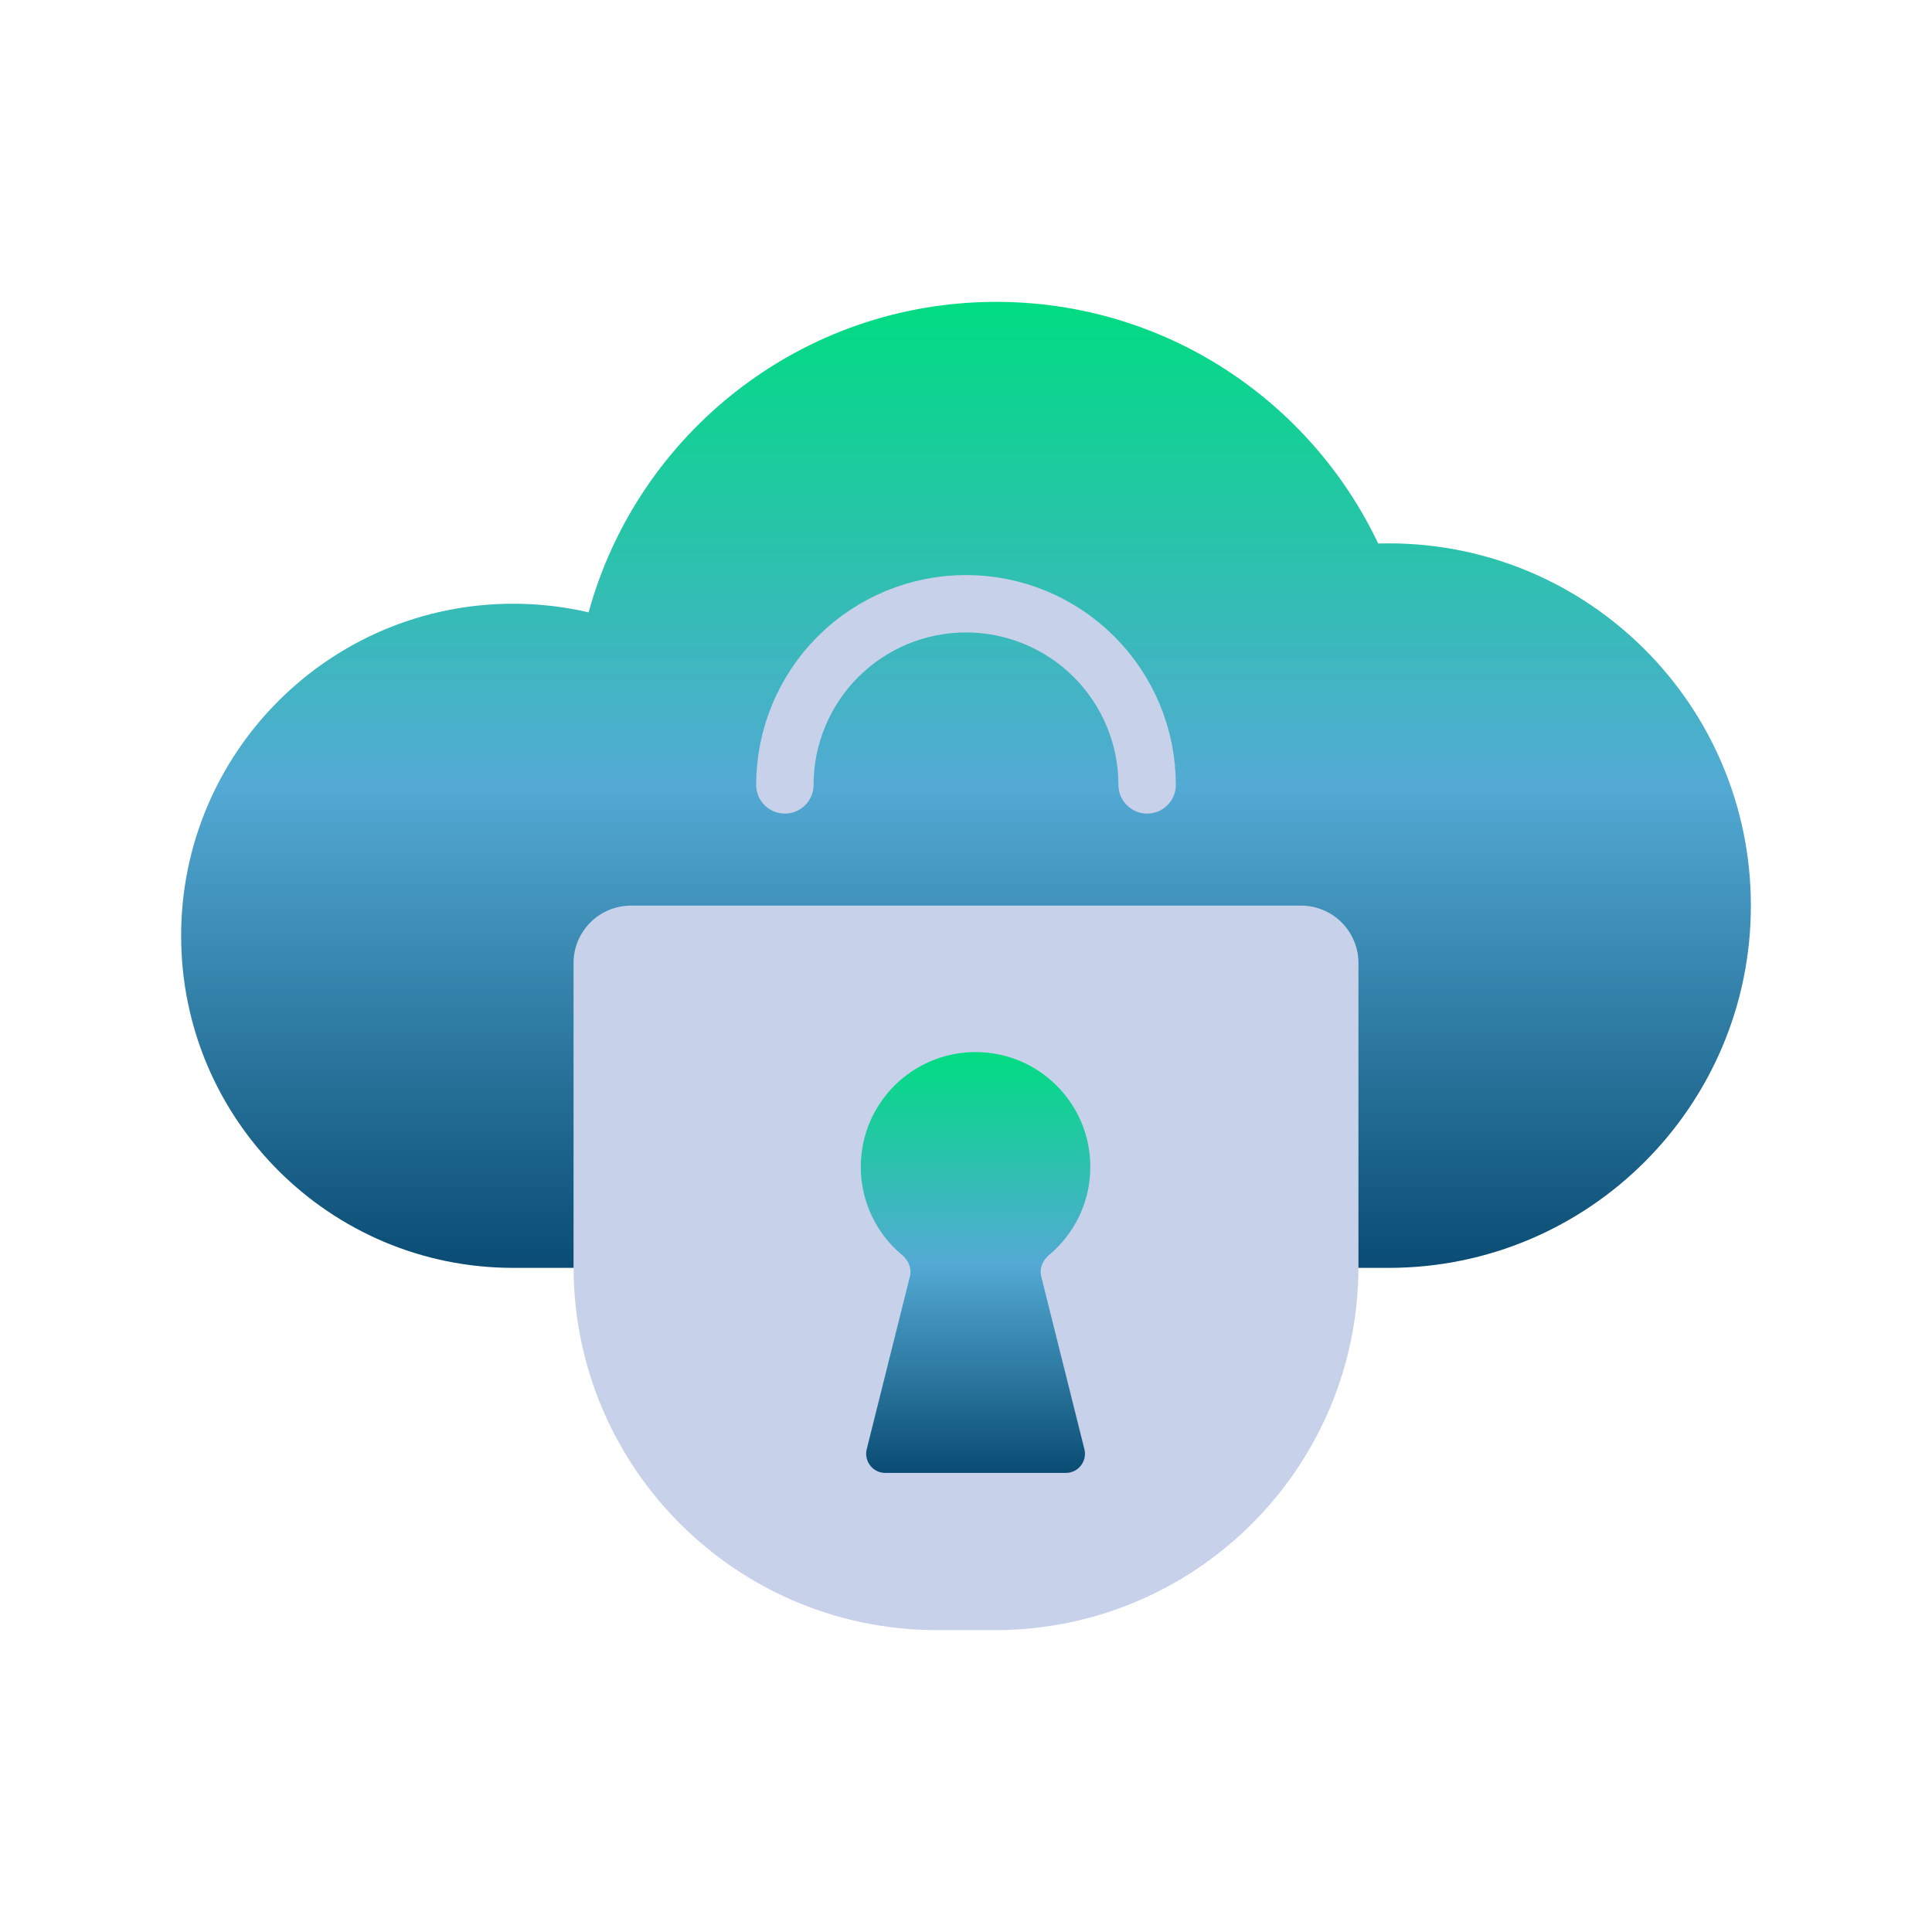
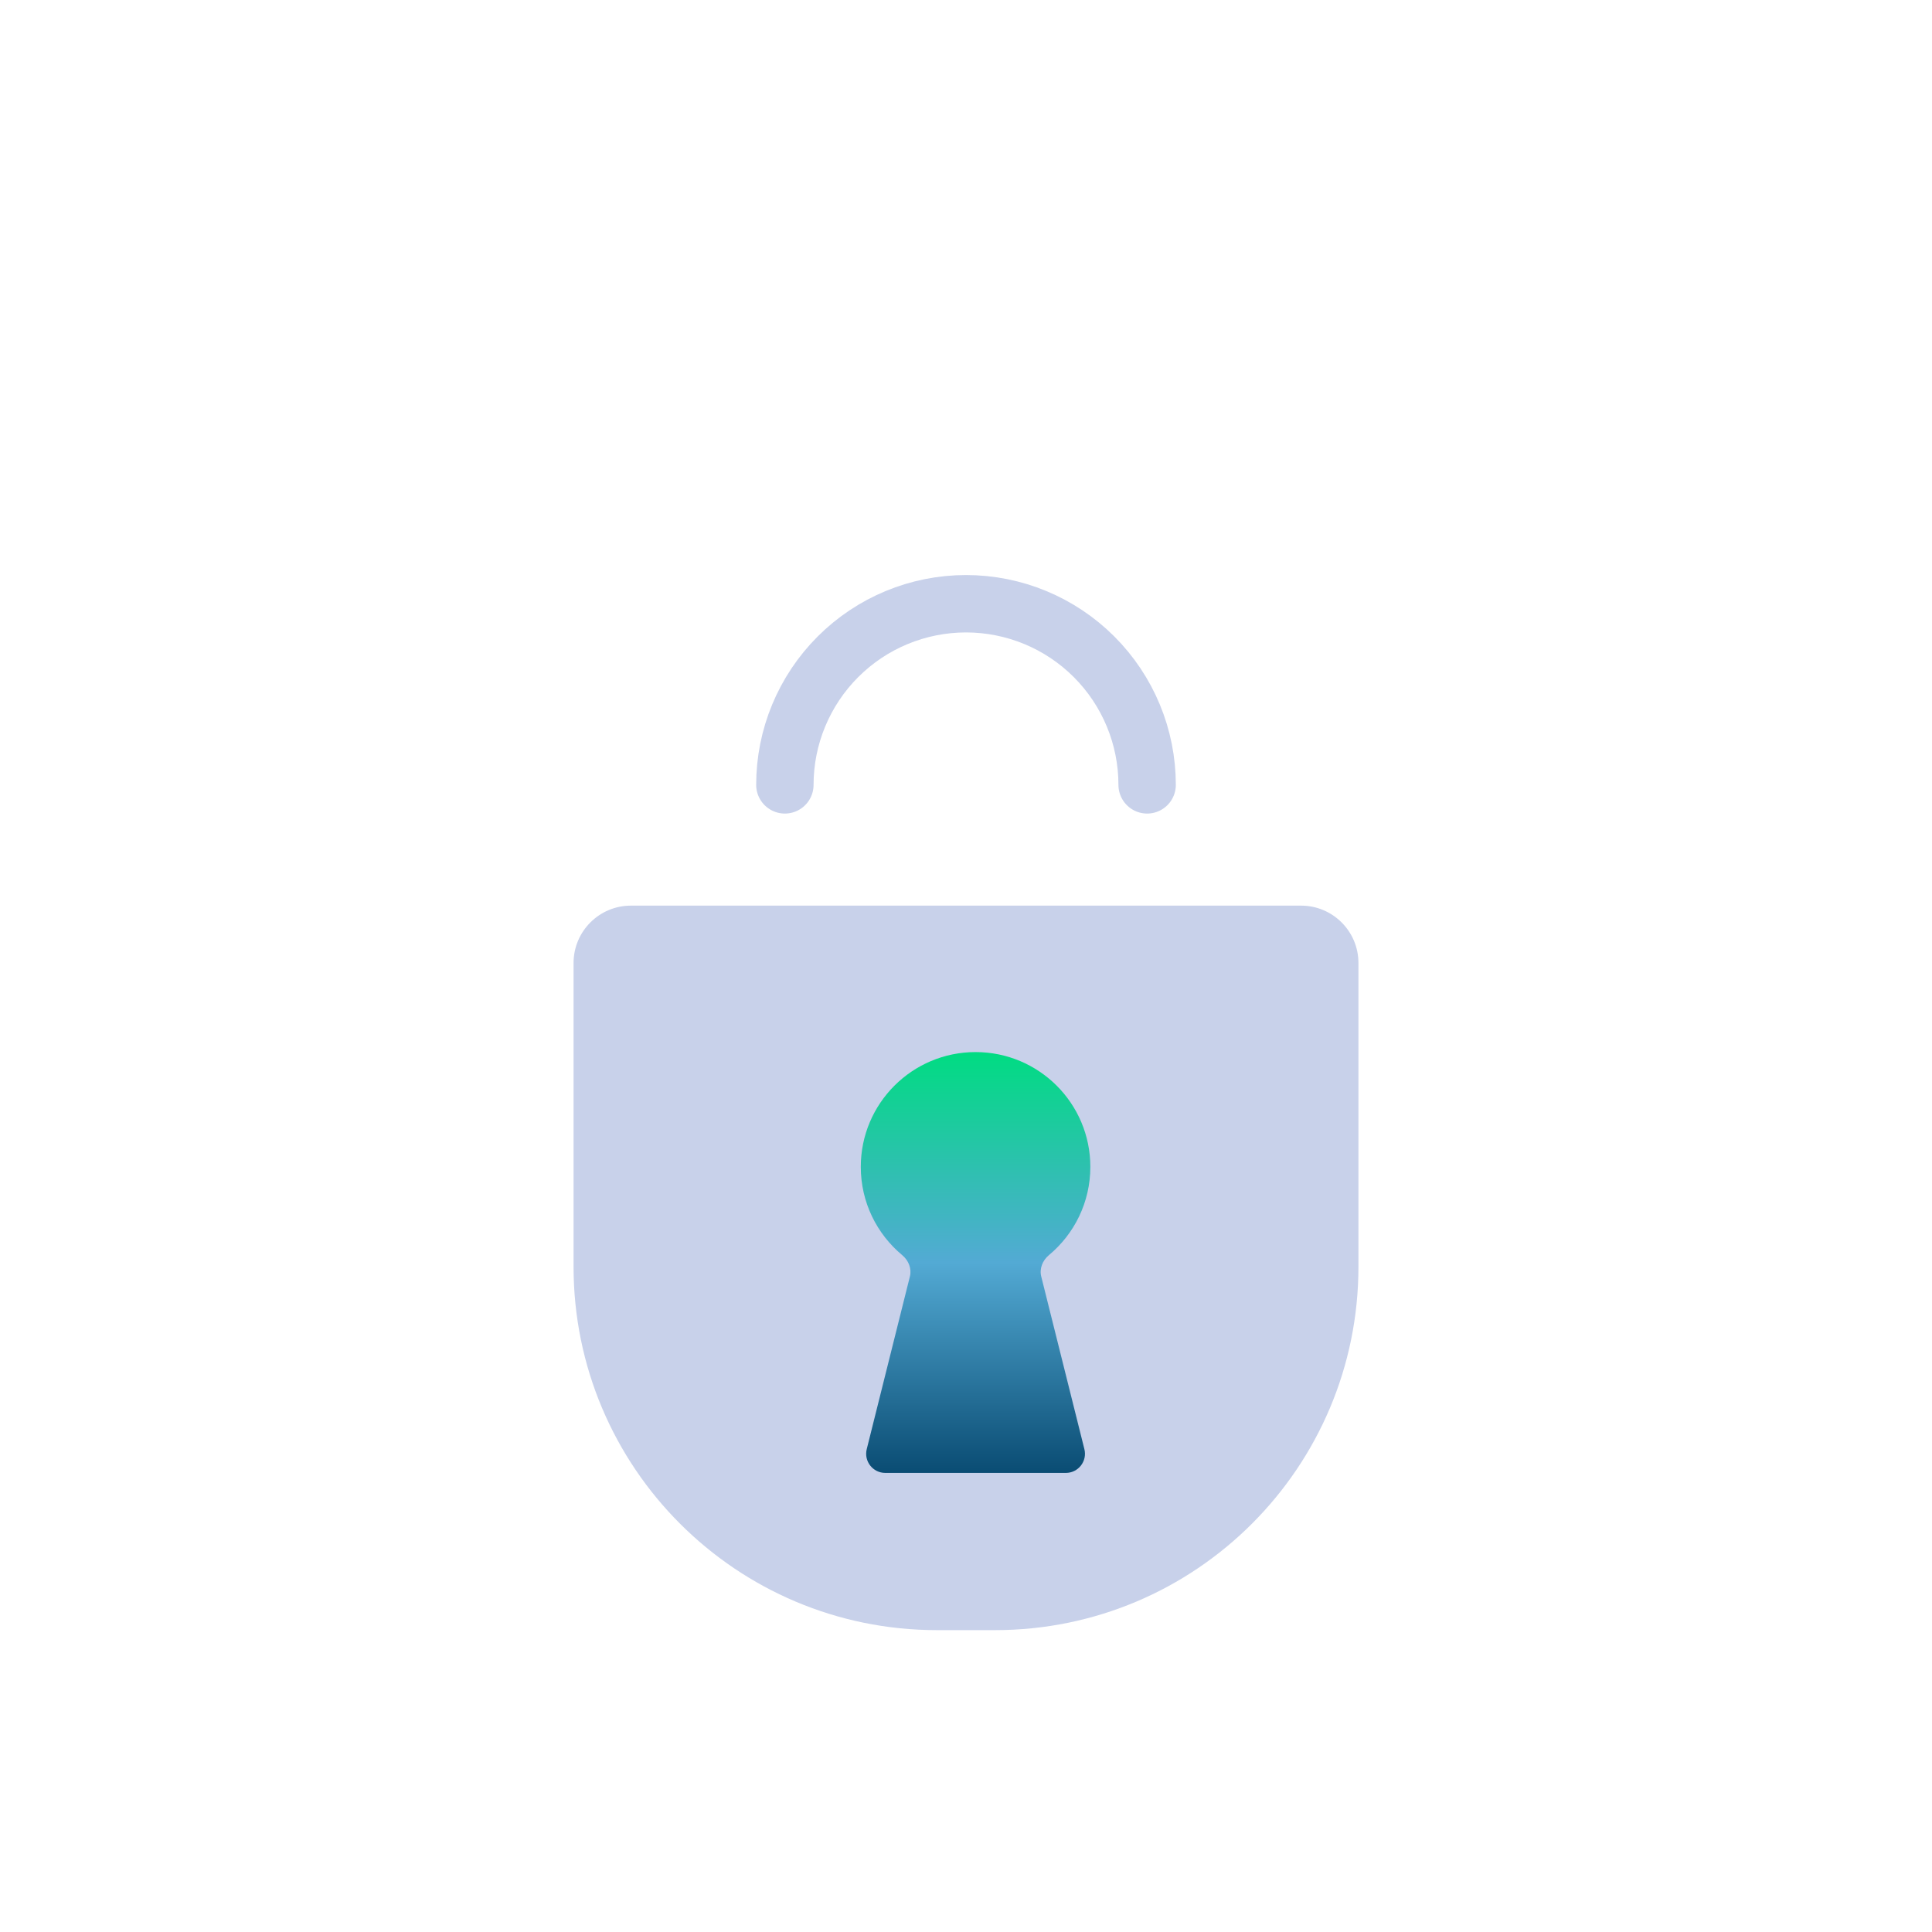
<svg xmlns="http://www.w3.org/2000/svg" width="101" height="101" viewBox="0 0 101 101" fill="none">
-   <path fill-rule="evenodd" clip-rule="evenodd" d="M9.469 48.922C9.469 58.509 17.241 66.281 26.828 66.281H72.594C83.053 66.281 91.531 57.803 91.531 47.344C91.531 36.885 83.053 28.406 72.594 28.406C72.412 28.406 72.23 28.409 72.049 28.414C68.505 20.945 60.895 15.781 52.078 15.781C41.906 15.781 33.339 22.656 30.771 32.012C29.504 31.718 28.184 31.562 26.828 31.562C17.241 31.562 9.469 39.335 9.469 48.922Z" fill="url(#paint0_linear_486_8148)" />
  <path d="M29.984 50.344C29.984 48.687 31.328 47.344 32.984 47.344H68.016C69.672 47.344 71.016 48.687 71.016 50.344V66.219C71.016 76.712 62.509 85.219 52.016 85.219H48.984C38.491 85.219 29.984 76.712 29.984 66.219V50.344Z" fill="#C8D1EA" />
  <path d="M59.969 41.031C59.969 38.52 58.971 36.112 57.195 34.336C55.42 32.56 53.011 31.562 50.5 31.562C47.989 31.562 45.58 32.56 43.805 34.336C42.029 36.112 41.031 38.52 41.031 41.031" stroke="#C8D1EA" stroke-width="3" stroke-linecap="round" />
  <path fill-rule="evenodd" clip-rule="evenodd" d="M54.433 66.731C54.329 66.317 54.506 65.888 54.835 65.615C56.158 64.514 57 62.856 57 61C57 57.686 54.314 55 51 55C47.686 55 45 57.686 45 61C45 62.856 45.842 64.514 47.165 65.615C47.494 65.888 47.671 66.317 47.567 66.731L45.311 75.757C45.153 76.389 45.63 77 46.281 77H55.719C56.37 77 56.847 76.389 56.689 75.757L54.433 66.731Z" fill="url(#paint1_linear_486_8148)" />
  <defs>
    <linearGradient id="paint0_linear_486_8148" x1="50.5" y1="15.781" x2="50.5" y2="66.281" gradientUnits="userSpaceOnUse">
      <stop stop-color="#00DC82" />
      <stop offset="0.5" stop-color="#53AAD4" />
      <stop offset="1" stop-color="#0A4C73" />
    </linearGradient>
    <linearGradient id="paint1_linear_486_8148" x1="51" y1="55" x2="51" y2="77" gradientUnits="userSpaceOnUse">
      <stop stop-color="#00DC82" />
      <stop offset="0.5" stop-color="#53AAD4" />
      <stop offset="1" stop-color="#0A4C73" />
    </linearGradient>
  </defs>
</svg>